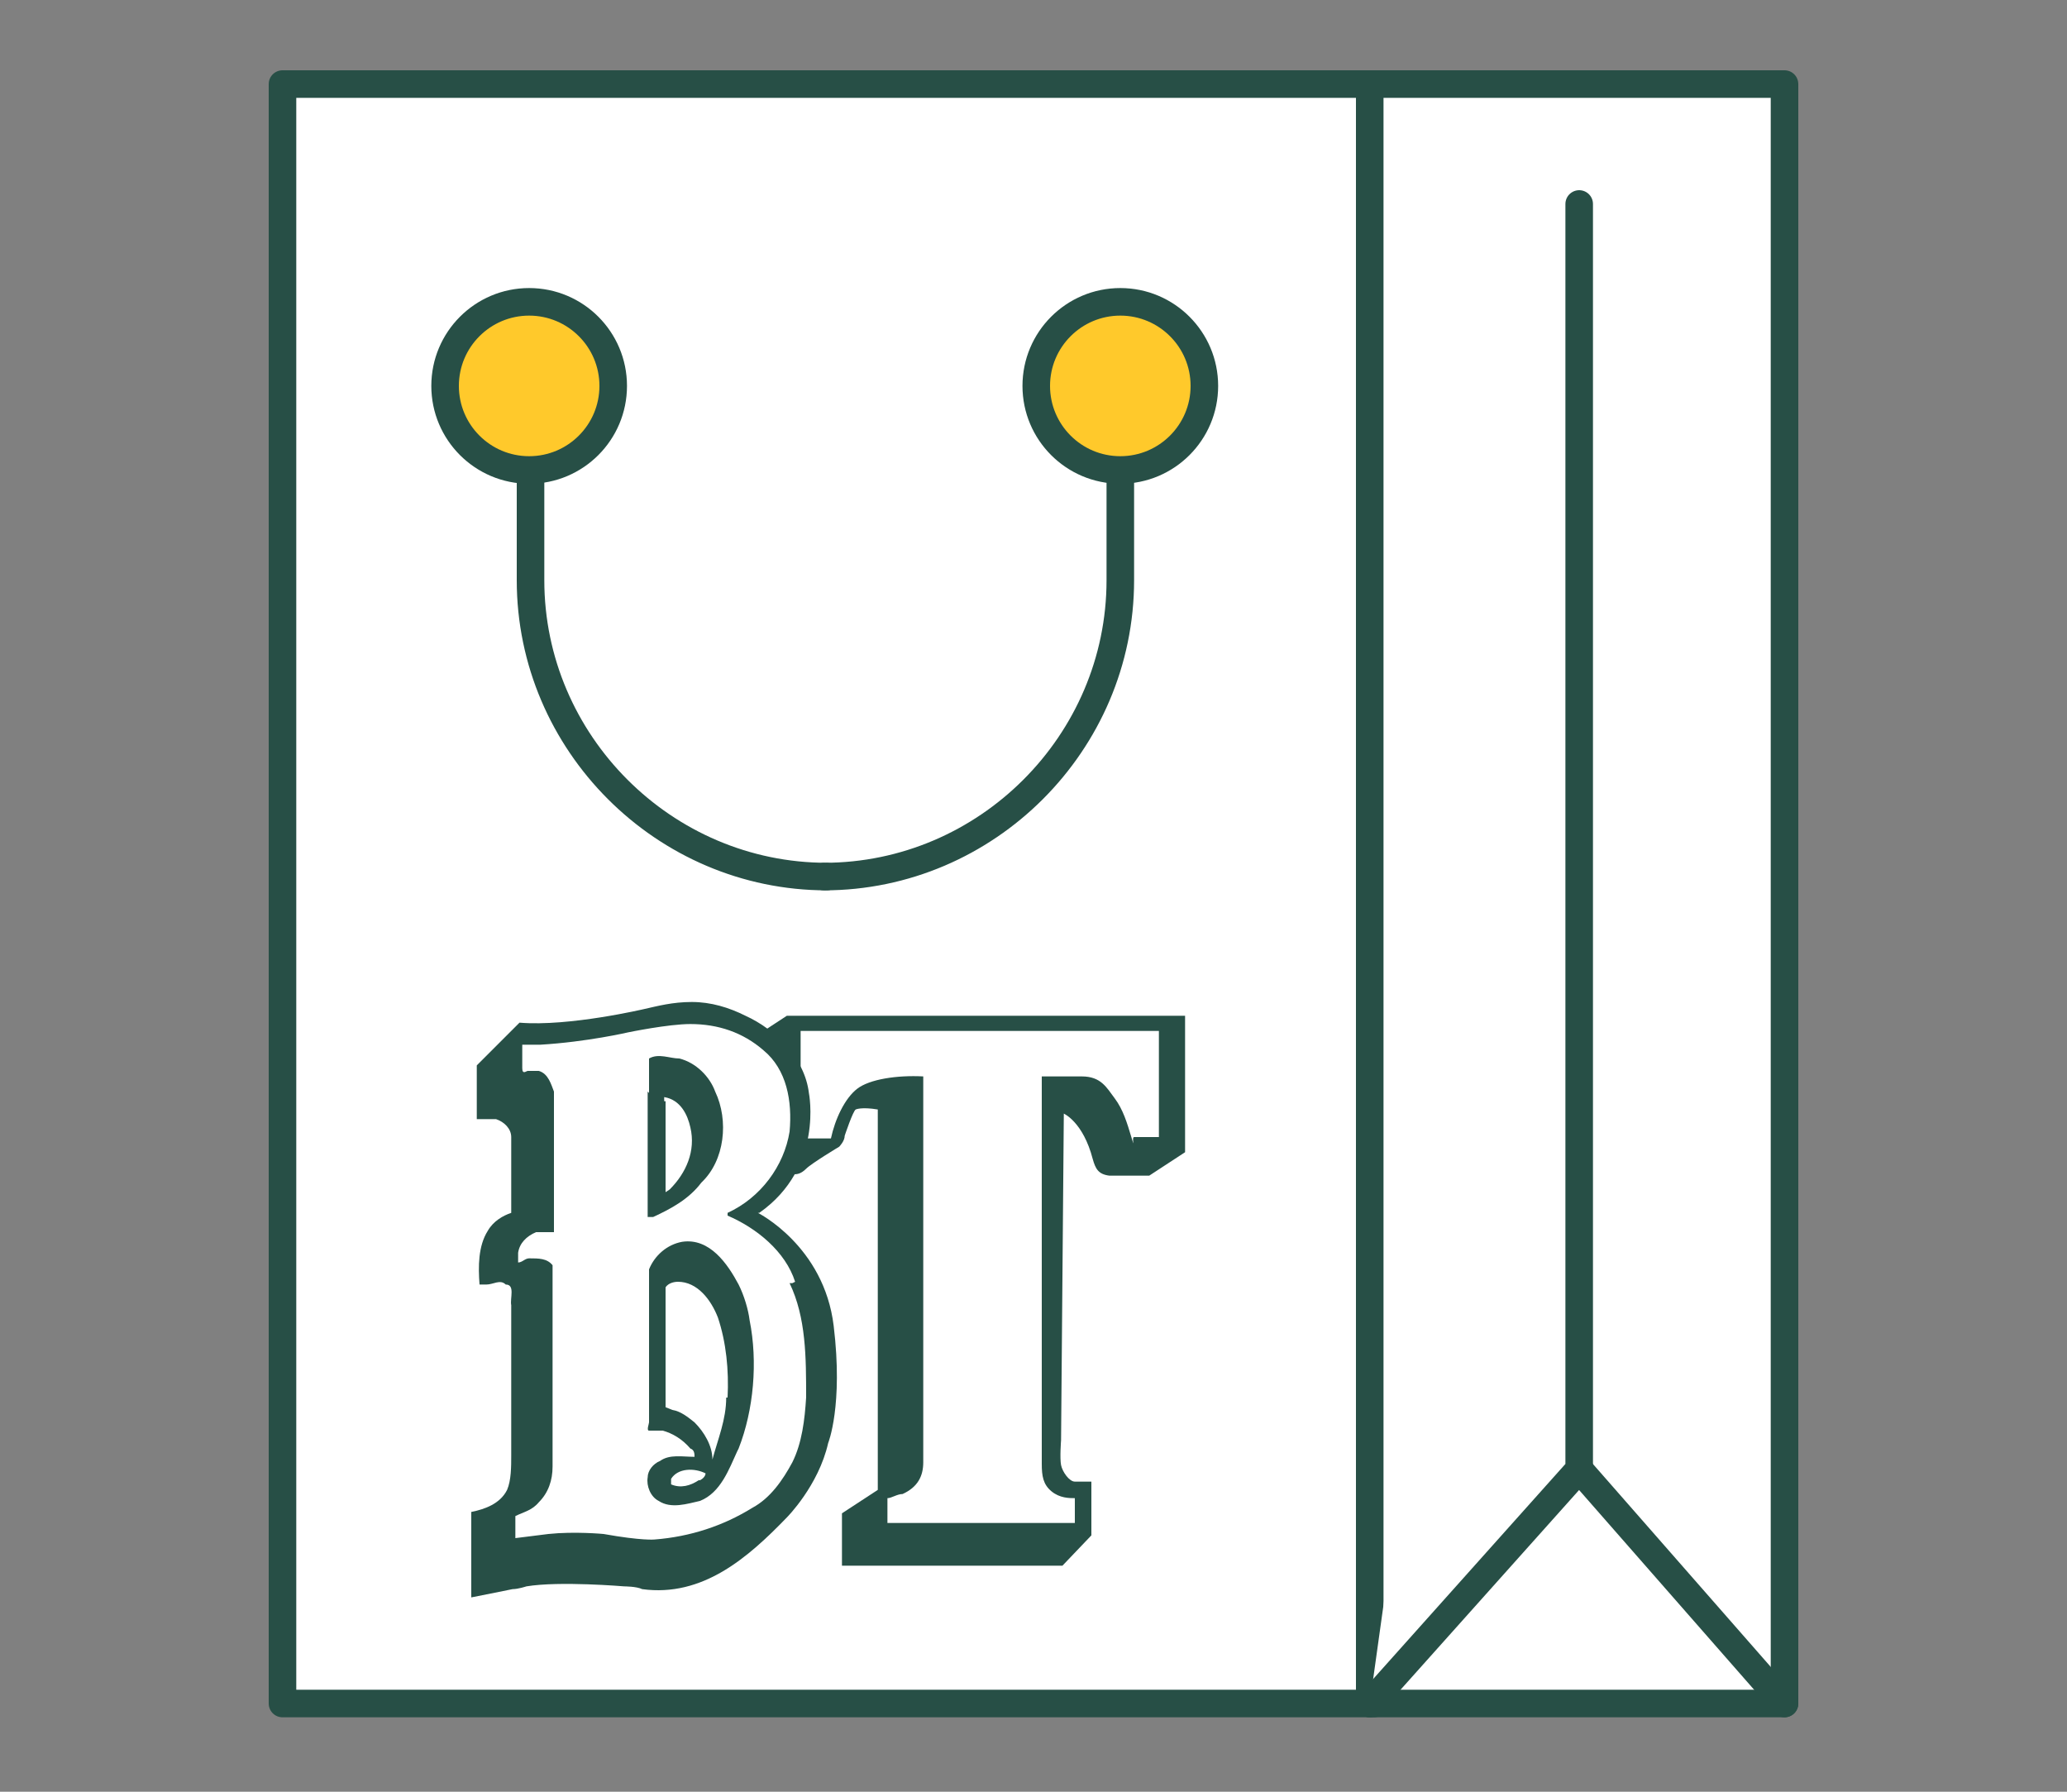
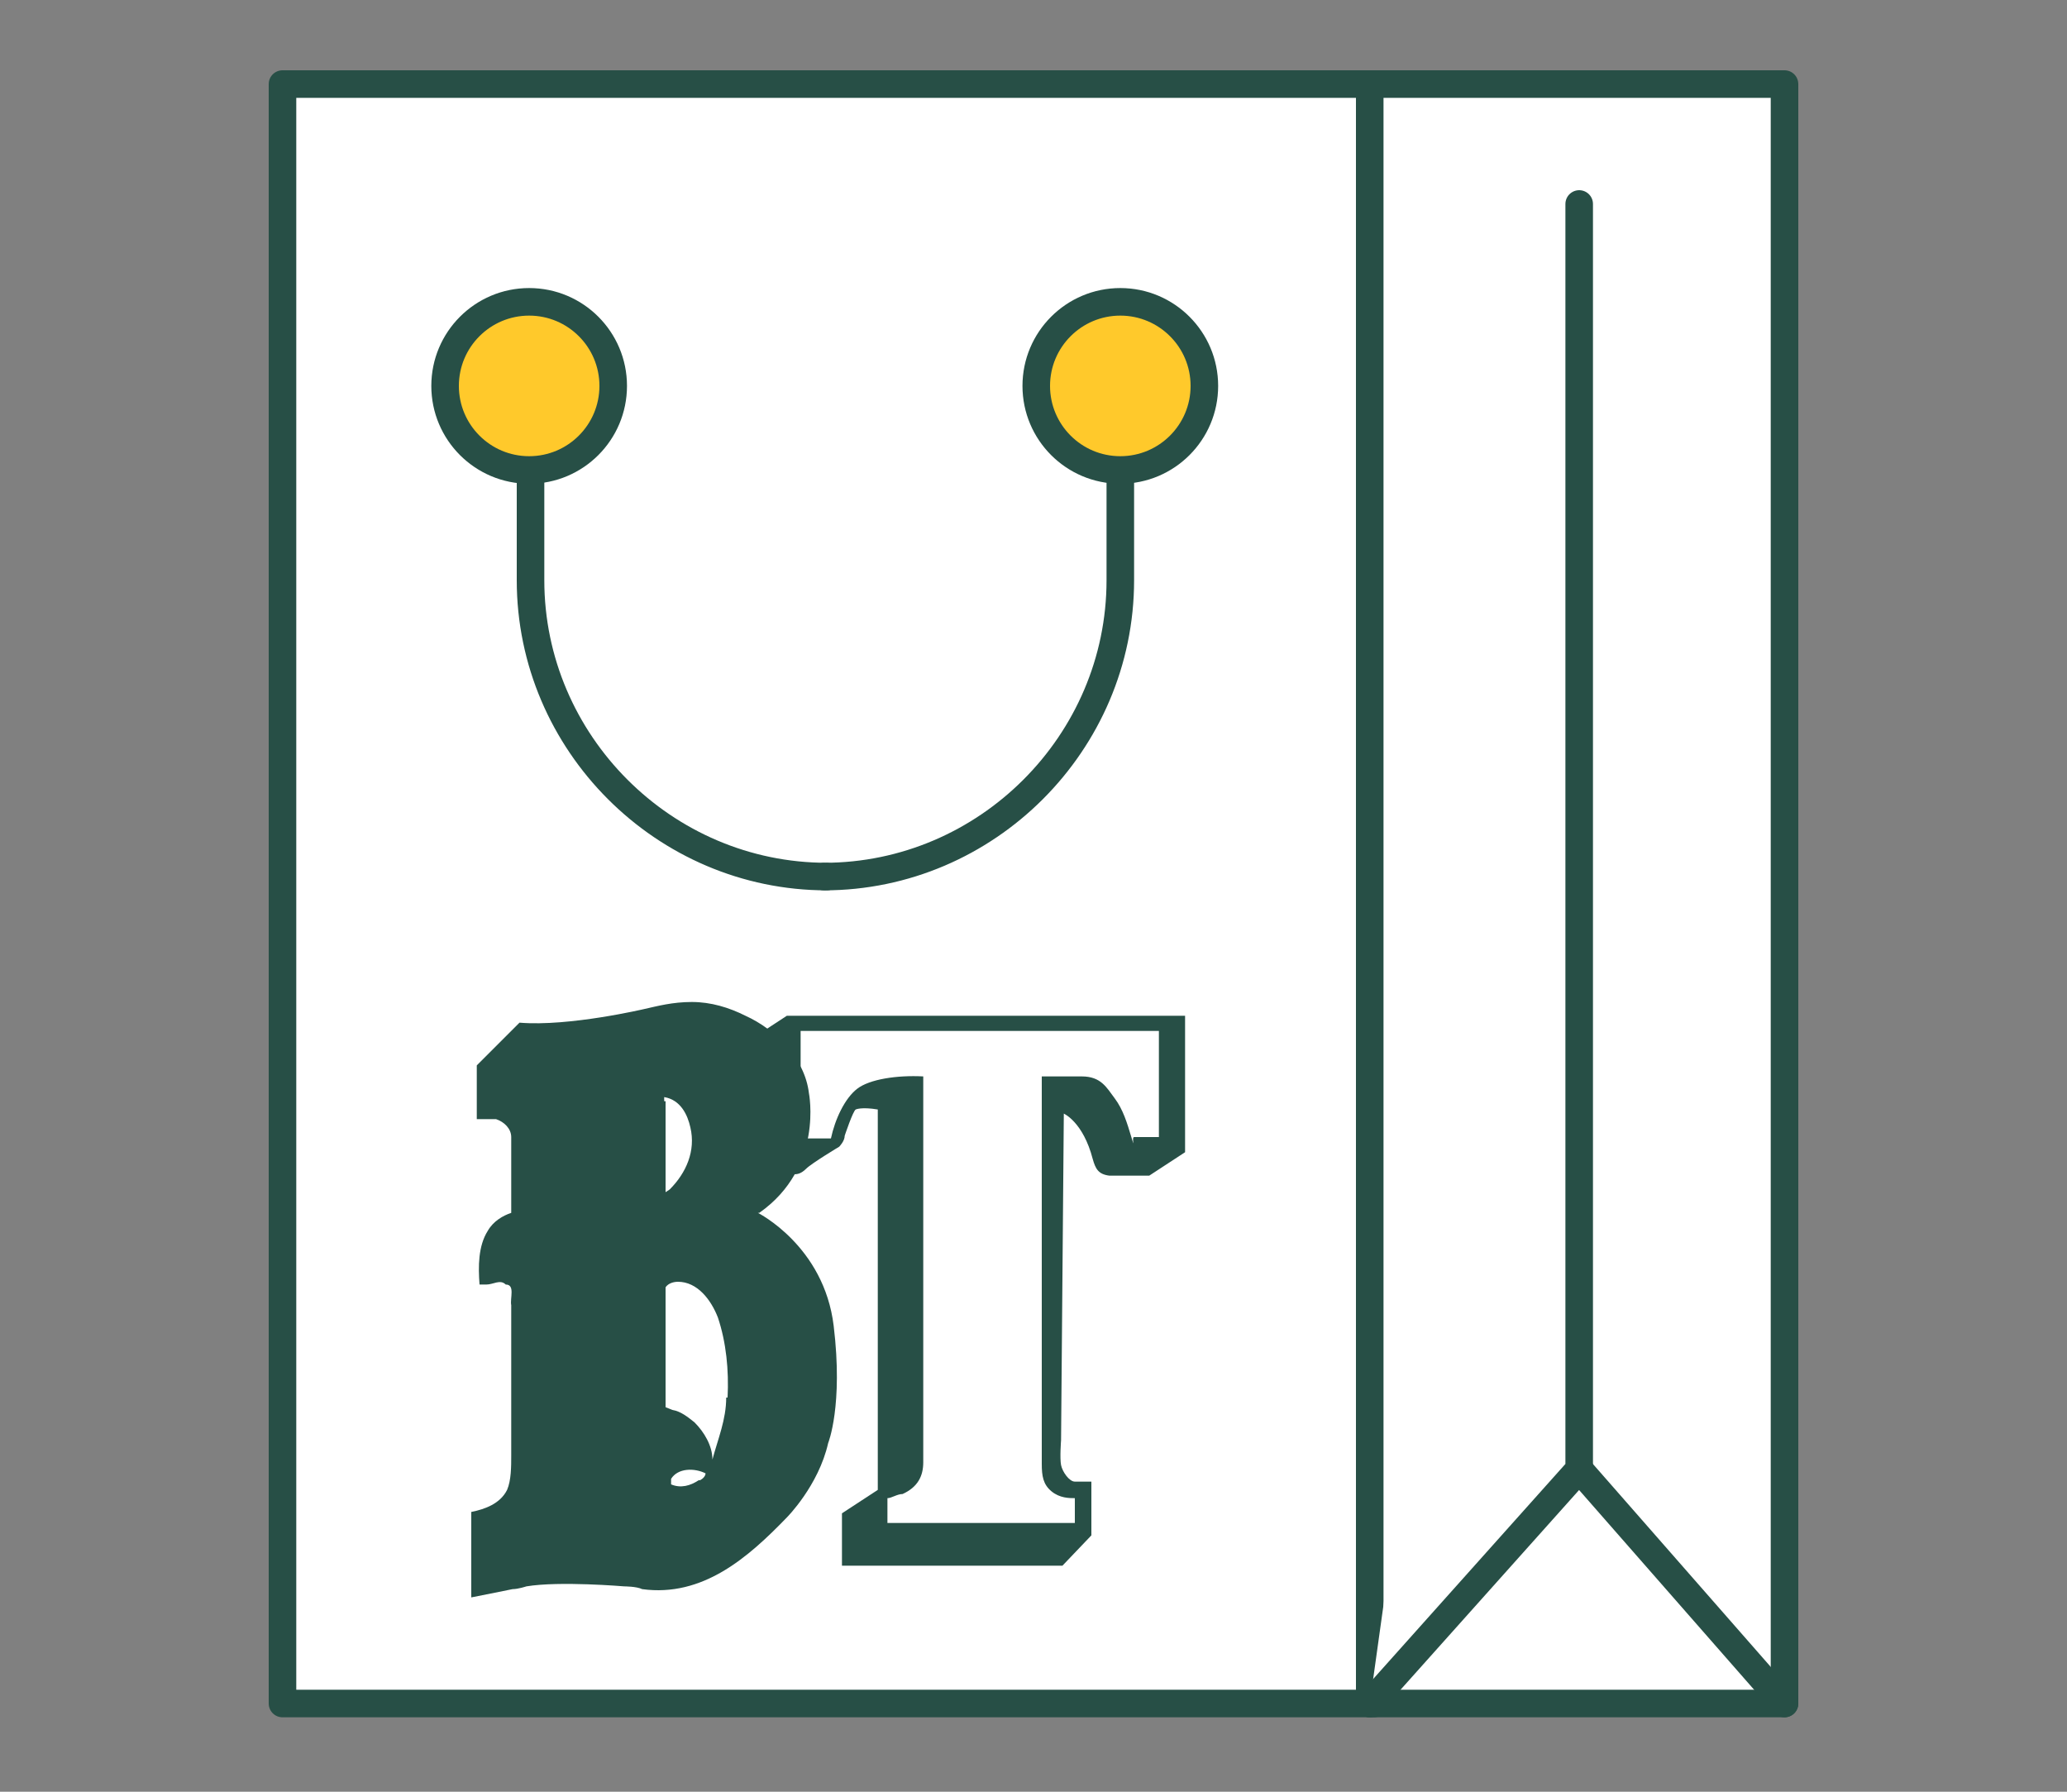
<svg xmlns="http://www.w3.org/2000/svg" xmlns:xlink="http://www.w3.org/1999/xlink" id="Layer_1" version="1.1" viewBox="0 0 150 130">
  <rect x="0" y="0" width="150" height="130" fill="#808080" stroke="none" />
  <defs>
    <style>
      .st0, .st1, .st2, .st3, .st4 {
        fill: #ece4cf;
      }

      .st5 {
        fill: #f48120;
      }

      .st5, .st2 {
        stroke-miterlimit: 10;
        stroke-width: 2px;
      }

      .st5, .st2, .st6, .st3, .st7 {
        stroke: #4e2f26;
      }

      .st8, .st6 {
        fill: #274f46;
      }

      .st9, .st1, .st10, .st11, .st12, .st4, .st13 {
        stroke-linecap: round;
        stroke-linejoin: round;
      }

      .st9, .st10, .st11, .st6, .st3, .st4, .st13 {
        stroke-width: 2px;
      }

      .st9, .st11, .st13 {
        stroke: #274f46;
      }

      .st9, .st14, .st12 {
        fill: #fff;
      }

      .st1, .st10, .st12, .st4 {
        stroke: #3c2525;
      }

      .st1, .st12, .st7 {
        stroke-width: 3px;
      }

      .st10, .st15, .st16, .st13, .st7 {
        fill: none;
      }

      .st17, .st11 {
        fill: #ffc92b;
      }

      .st18 {
        fill: #f8f8eb;
      }

      .st19 {
        fill: #3c2525;
      }

      .st20 {
        isolation: isolate;
      }

      .st6, .st3, .st16, .st7 {
        stroke-miterlimit: 10;
      }

      .st21 {
        fill: #005d5f;
      }

      .st22, .st23 {
        display: none;
      }

      .st24 {
        fill: #d71440;
      }

      .st16 {
        stroke: #282525;
        stroke-width: 4px;
      }

      .st25 {
        fill: #4e2f26;
      }

      .st26 {
        fill: #282525;
      }

      .st23 {
        fill: #ffc745;
      }
    </style>
    <image id="image2" width="7579" height="7792" />
  </defs>
  <g id="Layer_11" data-name="Layer_1" class="st22">
    <g>
      <g>
        <path class="st14" d="M134.1,102.4l-25.8-24.5c4.2-7,6.6-15.2,6.6-23.8,0-17.1-10-36.7-32.7-45.5-5.8-2.2-12.1-3.4-18.7-3.4-28.4,0-51.4,21.9-51.4,48.9s23.1,48.9,51.4,48.9,14.7-.8,25-6.3c0,0,25.8,24.5,25.9,24.6,5.3,5.1,14.5,5.1,19.8,0s5.4-13.7,0-18.8h0ZM87.7,86.7c-6.9,4.6-15.2,7.3-24.3,7.3-23.2,0-42.1-17.9-42.1-40S40.2,14.1,63.4,14.1s13.6,1.6,19.4,4.5c.3.2.7.4,1.1.6,12.8,6.8,21.6,19.9,21.6,34.9s-4.2,19.8-11,26.9c-2.1,2.1-4.3,4-6.8,5.7ZM127.4,114.9c-1.7,1.8-4.8,1.7-6.5,0l-24.6-23.3c2.4-1.9,4.6-4,6.6-6.2l24.6,23.3c1.7,1.7,1.8,4.6,0,6.2h0Z" />
        <ellipse class="st21" cx="63.3" cy="53.9" rx="42.1" ry="40" />
        <path class="st23" d="M68,27.4c0,2.5-2.1,4.5-4.7,4.5-12.9,0-23.4,10-23.4,22.2s-2.1,4.4-4.7,4.4-4.7-2-4.7-4.4c0-17.2,14.7-31.1,32.7-31.1s4.7,2,4.7,4.4h0Z" />
      </g>
      <use id="image" class="st20" transform="translate(52.9 54.4) scale(1)" xlink:href="#image2" />
    </g>
  </g>
  <g id="Layer_2">
    <g>
      <g>
        <rect class="st9" x="20.5" y="6.1" width="79.2" height="117.5" />
        <rect class="st9" x="99.4" y="6.1" width="30.1" height="117.5" />
        <polyline class="st9" points="114.6 14.8 114.6 106.6 99.4 123.6" />
        <line class="st13" x1="114.6" y1="106.6" x2="129.5" y2="123.6" />
        <path class="st9" d="M81.3,34.1v8c0,11.8-9.7,21.5-21.5,21.5" />
        <path class="st9" d="M60,63.6c-11.8,0-21.5-9.7-21.5-21.5v-8" />
        <circle class="st11" cx="38.4" cy="28" r="6.1" />
        <circle class="st11" cx="81.3" cy="28" r="6.1" />
      </g>
      <g>
        <g>
          <path class="st8" d="M54.4,75.4v9.8h3.2c.2,0,.5,0,.9-.4s2.4-1.6,2.4-1.6c0,0,.4-.4.4-.8,0,0,.6-1.8.8-1.9,0,0,.4-.2,1.6,0v27.6l-2.6,1.7v3.8h16l2.1-2.2v-3.9h-1.2c-.4,0-.9-.7-1-1.2s0-1.8,0-1.8l.2-23.7s1.4.6,2.1,3.3c.2.7.4,1.1,1.2,1.2h2.9l2.6-1.7v-9.9h-28c0,0-.9,0-.9,0l-2.6,1.7h0Z" />
          <path class="st14" d="M84.2,74.8h-26.1v7.8h2s.2,0,.2,0c.3-1.4,1-2.9,1.9-3.6s2.9-1,4.8-.9v28c0,1-.4,1.8-1.5,2.3-.4,0-.8.3-1.1.3v1.8h13.6v-1.8c-.4,0-1.1,0-1.7-.5s-.7-1.1-.7-2v-28.1s1.5,0,2.9,0,1.8.8,2.4,1.6.9,1.8,1.2,2.8,0,0,.2,0h1.8v-7.7h0Z" />
        </g>
        <path class="st8" d="M55.1,88c4.7-3.3,3.6-8.7,3.6-8.7-.3-2.5-2.4-4.6-4.6-5.6-1.2-.6-2.5-1-3.9-1s-2.5.3-3.4.5c0,0-5.5,1.3-9.1,1l-3.1,3.1v3.9h1.4c.6.2,1.1.7,1.1,1.3v5.5c-.6.2-1.3.6-1.7,1.3-.7,1.1-.7,2.6-.6,3.9h.5c.5,0,1-.4,1.4,0,.7,0,.3,1,.4,1.5v10.9c0,.8,0,1.8-.3,2.5-.5,1-1.6,1.4-2.6,1.6h0v6.2h0l3-.6c.4,0,1-.2,1-.2,2.4-.4,7.1,0,7.1,0,0,0,.9,0,1.3.2,4.4.6,7.7-2.3,10.5-5.2,0,0,2.3-2.3,3-5.4,0,0,1.1-2.7.4-8.5s-5.5-8.2-5.5-8.2h0ZM48.2,79.8v-.2c1.2.2,1.7,1.3,1.9,2.2.4,1.7-.3,3.3-1.5,4.5l-.3.2h0v-6.6h-.1ZM50.7,107.4c-.6.4-1.3.6-2,.3,0,0,0-.2,0-.4.5-.8,1.7-.8,2.5-.4,0,.2-.2.4-.4.5h0ZM52.7,101.4c0,1.6-.6,3-1,4.5h0c0-1-.6-2-1.3-2.7-.5-.4-1-.8-1.6-.9l-.5-.2v-8.7c.2-.3.6-.4.9-.4,1.4,0,2.4,1.3,2.9,2.6.6,1.8.8,3.8.7,5.8h-.1Z" />
-         <path class="st14" d="M57.7,93c-.7-2.2-2.8-3.9-4.9-4.8v-.2c2.4-1.1,4.1-3.4,4.5-5.9.2-2.2-.2-4.5-1.9-5.9-1.5-1.3-3.3-1.9-5.3-1.9h0c-1.6,0-4.5.6-4.5.6,0,0-3,.7-6.4.9h-1.3c0,.6,0,1.2,0,1.7s.3.2.4.2h.8c.7.2.9,1,1.1,1.5v10.2h-1.3c-.7.3-1.2.8-1.3,1.5,0,.2,0,.6,0,.7.3,0,.5-.3.8-.3.7,0,1.3,0,1.7.5v14.6c0,1-.3,1.9-1,2.6-.5.6-1.1.7-1.7,1v1.4c0,0,0,.3,0,.2l2.4-.3c1.9-.2,4,0,4,0,2.8.5,3.7.4,3.7.4h0c2.6-.2,5-1,7.1-2.3,1.3-.7,2.2-2,2.9-3.3.7-1.4.9-3.1,1-4.7,0-2.9,0-5.8-1.2-8.3h.2ZM47.1,79.3v-2.5c.7-.4,1.5,0,2.2,0,1.2.3,2.2,1.3,2.6,2.4,1,2.1.7,5-1,6.6-.9,1.2-2.2,1.9-3.5,2.5h-.4v-9.3.2ZM53.5,105.3c-.6,1.3-1.2,3-2.7,3.6-.9.2-2.1.6-3,0-.6-.3-.9-1.1-.8-1.7,0-.5.4-1,.9-1.2.7-.5,1.6-.3,2.5-.3,0-.2,0-.5-.3-.6-.6-.7-1.3-1.1-2-1.3,0,0-.7,0-1,0-.2,0,0-.5,0-.6v-11.1c.4-1,1.3-1.8,2.4-2,2-.3,3.3,1.6,4.1,3.1.4.8.7,1.8.8,2.6.6,3,.3,6.5-.8,9.3h0Z" />
      </g>
    </g>
  </g>
  <g id="Layer_3" class="st22">
    <g>
      <g>
-         <path class="st4" d="M41.8,97l1.1-2.3c1.7-3.4,1.5-7.5-.5-10.8-1.9-3-3-6.9-3-11.1s1.5-9.2,3.9-12.4c1.2-1.6,1.8-3.6,1.8-5.7v-21.8c0-1.4,1.1-2.4,2.4-2.4h1.9c4.2,0,7.6,3.4,7.6,7.6v3.4l31.6,56.8-8.9,7c-2,1.6-3.7,3.5-5,5.8l-1.2,2.1" />
        <path class="st12" d="M108.1,78.2v15.5c0,2.4-1.7,4.3-3.7,4.3h-43.6c-2,0-3.7-1.9-3.7-4.3V11c0-2.4,1.7-4.3,3.7-4.3h43.6c2,0,3.7,1.9,3.7,4.3v14.5" />
        <rect class="st19" x="57.1" y="6.7" width="51" height="91.4" rx="3.9" ry="3.9" />
        <rect class="st14" x="57.6" y="15.1" width="49.9" height="74.5" />
        <line class="st10" x1="57.6" y1="15.1" x2="108.1" y2="15.1" />
        <line class="st10" x1="57.6" y1="89.6" x2="108.1" y2="89.6" />
        <path class="st4" d="M113.1,74l-4.2,2.9c-2.3,1.6-5.5,1.1-7.1-1.3s-1.1-5.5,1.3-7.1l4.2-2.9c2.3-1.6,5.5-1.1,7.1,1.3,1.6,2.3,1.1,5.5-1.3,7.1Z" />
        <path class="st4" d="M113.1,61l-4.2,2.9c-2.3,1.6-5.5,1.1-7.1-1.3s-1.1-5.5,1.3-7.1l4.2-2.9c2.3-1.6,5.5-1.1,7.1,1.3,1.6,2.3,1.1,5.5-1.3,7.1Z" />
        <path class="st4" d="M113.1,47.9l-4.2,2.9c-2.3,1.6-5.5,1.1-7.1-1.3s-1.1-5.5,1.3-7.1l4.2-2.9c2.3-1.6,5.5-1.1,7.1,1.3,1.6,2.3,1.1,5.5-1.3,7.1Z" />
        <path class="st4" d="M113.1,34.9l-4.2,2.9c-2.3,1.6-5.5,1.1-7.1-1.3s-1.1-5.5,1.3-7.1l4.2-2.9c2.3-1.6,5.5-1.1,7.1,1.3,1.6,2.3,1.1,5.5-1.3,7.1Z" />
        <polygon class="st1" points="75.9 114.3 70.7 123.3 34.7 105.4 39.9 96.4 75.9 114.3" />
      </g>
      <use id="image1" data-name="image" class="st20" transform="translate(52.9 54.4) scale(1)" xlink:href="#image2" />
      <path class="st19" d="M94.6,75.9h0l-11.1-9.7h0c-.2-.2-.5-.3-.8-.3s-.6,0-.8.3h0l-11.1,9.7h0c0,0-.2.3-.2.4,0,.3.2.6.6.6h2.8v8.8c0,.6.5,1.1,1.1,1.1h15.4c.6,0,1.1-.5,1.1-1.1v-8.8h2.8c.3,0,.6-.2.6-.6s0-.3-.2-.4h-.2ZM82.7,73.6c1.2,0,2.2,1,2.2,2.2s-1,2.2-2.2,2.2-2.2-1-2.2-2.2,1-2.2,2.2-2.2ZM86.6,82.4h-7.7c-.3,0-.6-.2-.6-.6v-.2c0-1.5,2.4-2.3,4.4-2.3s4.4.8,4.4,2.3v.2c0,.3-.2.6-.6.6h0Z" />
      <g>
        <line class="st15" x1="82.6" y1="42.4" x2="82.6" y2="64.3" />
        <g>
          <line class="st16" x1="82.6" y1="42.4" x2="82.6" y2="55.1" />
          <polygon class="st26" points="76.2 53.3 82.6 64.3 89 53.3 76.2 53.3" />
        </g>
      </g>
    </g>
  </g>
  <g id="Layer_4" class="st22">
    <g>
      <path class="st7" d="M140.8,15.7v77.6c0,1.2-1,2.1-2.1,2.1H18.4c-1.2,0-2.1-1-2.1-2.1V15.6c0-1.2,1-2.1,2.1-2.1h120.2c1.2,0,2.1,1,2.1,2.2h.1Z" />
      <path class="st18" d="M138.8,95.5H18.1c-1.2,0-2.2-1-2.2-2.2V15.7c0-1.2,1-2.2,2.2-2.2h120.7c1.2,0,2.2,1,2.2,2.2v77.6c0,1.2-1,2.2-2.2,2.2Z" />
      <path class="st18" d="M113,13.5H44v82h69V13.5Z" />
      <path class="st24" d="M18.1,13.5c-1.2,0-2.1,1-2.1,2.1v77.6c0,1.2,1,2.1,2.1,2.1h25.9V13.5h-25.9Z" />
      <path class="st24" d="M138.9,13.5h-25.9v82h25.9c1.2,0,2.1-1,2.1-2.1V15.7c0-1.2-.9-2.2-2.1-2.2Z" />
      <path class="st24" d="M91.6,63.9l12.8-7.3-2.9-1.5c-.8-.4-1.3-1.3-1.2-2.2l1-7.2-5.4,1.6c-1.2.3-2.4-.4-2.7-1.6l-.5-2.3-5.1,6c-.7.8-2.1.2-1.9-.9l2.2-12.6-3.3.9c-1,.3-2-.2-2.5-1.1l-3.5-6.6-3.5,6.6c-.5.9-1.5,1.3-2.5,1.1l-3.3-.9,2.2,12.6c.2,1.1-1.2,1.7-1.9.9l-5.1-6-.5,2.3c-.3,1.2-1.5,2-2.7,1.6l-5.4-1.6,1,7.2c0,.9-.3,1.8-1.2,2.2l-2.9,1.5,12.8,7.3c1.3.8,1.9,2.4,1.4,3.8l-1.1,2.9,11-1c.6,0,1.1.4,1.1,1l-.3,11.7h2.1l-.3-11.7c0-.6.5-1.1,1.1-1l11,1-1.1-2.9c-.5-1.5,0-3.1,1.4-3.8h-.3Z" />
      <path class="st25" d="M13.9,124.9c-2.7,0-4.9-2.2-4.9-4.9V10c0-2.7,2.2-4.9,4.9-4.9h0c2.7,0,4.9,2.2,4.9,4.9v109.9c0,2.7-2.2,4.9-4.9,4.9h0Z" />
    </g>
  </g>
  <g id="Layer_5" class="st22">
    <path class="st24" d="M112.9,12c-3.9-4.4-9.3-6.8-15.2-6.8s-12.3,3.1-16.5,9c-.3.4-.6.9-.9,1.3-.3-.4-.6-.9-.9-1.3-4.2-5.9-9.9-9-16.5-9s-11.3,2.4-15.2,6.8c-3.7,4.1-5.7,9.7-5.7,15.6s2.5,12.4,7.9,18.7c4.7,5.5,11.4,11.2,19.2,17.7,2.9,2.4,5.8,4.9,9,7.7.7.6,1.5.9,2.3.9s1.6-.3,2.3-.9c3.2-2.7,6.1-5.2,9-7.7,5-4.2,9.3-7.9,13-11.4,7.3-6.8,14-14.6,14-25s-2-11.5-5.7-15.6h-.1Z" />
    <g>
      <path d="M128,75.8c-2.9,0-5.7,1.2-7.7,3.4l-10.3,11.1c-1.3-4.3-5.3-7.4-10-7.4h-16.2c-2.3,0-4.5-.8-6.2-2.3-9.2-8.1-22.9-8.1-32.2-.2-1.9-2.7-5-4.5-8.6-4.5h-14.5c-1.9,0-3.5,1.6-3.5,3.5v42.1c0,1.9,1.6,3.5,3.5,3.5h14.5c3.1,0,6-1.4,7.9-3.6l2.1.6c7.1,2,14.4,3,21.8,3h31.3c7.7,0,15-3.7,19.6-9.8l16.8-22.4c.7-.9,1.2-1.9,1.6-3,.4-1.1.5-2.2.5-3.3,0-5.8-4.7-10.5-10.5-10.5v-.2ZM40.4,114.4c0,1.9-1.6,3.5-3.5,3.5h-11v-35.1h11c1.9,0,3.5,1.6,3.5,3.5v28.1ZM130.8,88.4h0l-16.8,22.4c-3.3,4.4-8.5,7-14,7h-31.3c-6.7,0-13.4-.9-19.9-2.7l-1.4-.4v-26.9l2.4-2.2c6.6-5.8,16.6-5.8,23.2,0,3,2.6,6.8,4.1,10.8,4.1h16.2c1.9,0,3.5,1.6,3.5,3.5s-1.6,3.5-3.5,3.5h-24.9c-1.9,0-3.5,1.6-3.5,3.5s1.6,3.5,3.5,3.5h27.3c2.9,0,5.7-1.2,7.7-3.3l15.4-16.6c.7-.7,1.6-1.1,2.6-1.1,1.9,0,3.5,1.6,3.5,3.5s-.2,1.5-.7,2.1h0Z" />
      <path class="st0" d="M40.4,86.3v28.1c0,1.9-1.6,3.5-3.5,3.5h-11v-35.1h11c1.9,0,3.5,1.6,3.5,3.5Z" />
      <path class="st0" d="M100,89.8c1.9,0,3.5,1.6,3.5,3.5s-1.6,3.5-3.5,3.5h-24.9c-1.9,0-3.5,1.6-3.5,3.5s1.6,3.5,3.5,3.5h27.3c2.9,0,5.7-1.2,7.7-3.3l15.4-16.6c.7-.7,1.6-1.1,2.6-1.1,1.9,0,3.5,1.6,3.5,3.5s-.2,1.5-.7,2.1q-.3.4,0,0l-16.8,22.4c-3.3,4.4-8.5,7-14,7h-31.3c-6.7,0-13.4-.9-19.9-2.7l-1.4-.4v-26.9l2.4-2.2c6.6-5.8,16.6-5.8,23.2,0,3,2.6,6.8,4.1,10.8,4.1" />
    </g>
  </g>
  <g id="Layer_6" class="st22">
    <g>
      <rect class="st2" x="51.8" y="32.8" width="84.3" height="82.8" rx="3.9" ry="3.9" transform="translate(.6 149.1) rotate(-77)" />
      <rect class="st5" x="65.5" y="36.9" width="58.8" height="66.9" rx="3.9" ry="3.9" transform="translate(5 147) rotate(-77)" />
    </g>
    <g>
      <rect class="st3" x="7.2" y="6.7" width="82.8" height="84.3" rx="3.9" ry="3.9" />
      <rect class="st6" x="15.1" y="15.4" width="66.9" height="58.8" rx="3.9" ry="3.9" />
      <g>
        <path class="st17" d="M66.1,30.6c-2.1-2.4-5.1-3.7-8.3-3.7s-6.8,1.7-9.1,5c-.2.2-.3.5-.5.7-.2-.2-.3-.5-.5-.7-2.3-3.2-5.5-5-9.1-5s-6.2,1.3-8.3,3.7c-2,2.3-3.1,5.3-3.1,8.6s1.4,6.8,4.3,10.3c2.6,3,6.3,6.1,10.5,9.7,1.6,1.3,3.2,2.7,4.9,4.2.4.3.8.5,1.3.5s.9-.2,1.3-.5c1.7-1.5,3.4-2.9,4.9-4.2,2.7-2.3,5.1-4.3,7.2-6.3,4-3.8,7.7-8,7.7-13.8s-1.1-6.3-3.1-8.6h-.1ZM58.9,50.1c-2,1.9-4.3,3.8-7,6.1-1.2,1-2.4,2.1-3.7,3.2-1.3-1.1-2.5-2.1-3.7-3.2-8.4-7.1-13.5-11.4-13.5-17.1s3.3-8.5,7.6-8.5,4.3,1.1,5.9,3.3c1.3,1.8,1.8,3.6,1.8,3.6.2.8,1,1.4,1.9,1.4s1.6-.6,1.9-1.4c0,0,2-6.9,7.7-6.9s7.6,3.6,7.6,8.5-1.8,6.6-6.5,11Z" />
        <path class="st17" d="M65.3,39.1c0,3.5-1.8,6.6-6.5,11-2,1.9-4.3,3.8-7,6.1-1.2,1-2.4,2.1-3.7,3.2-1.3-1.1-2.5-2.1-3.7-3.2-8.4-7.1-13.5-11.4-13.5-17.1s3.3-8.5,7.6-8.5,4.3,1.1,5.9,3.3c1.3,1.8,1.8,3.6,1.8,3.6.2.8,1,1.4,1.9,1.4s1.6-.6,1.9-1.4c0,0,2-6.9,7.7-6.9s7.6,3.6,7.6,8.5Z" />
      </g>
    </g>
    <path class="st25" d="M24,84.1c2.9-.5,5.5-1.7,7.8-3.6l-2.1-.6c.4,2.5,2,3.5,4.5,3.4,2.5,0,2.5-.2,3.7-.6s1.5-.4,1.9-.8.2,0,0-.4c0,.3,0,.5.2.8.5,1.1,1.5,1.1,2.6,1.1s2.9,0,4.3,0c2.9-.2,5.8-.5,8.7-1s.9-2.7-.7-2.4c-2.3.4-4.6.6-6.9.8s-2.2,0-3.4.2-2.3.3-3.1,0l.7.6c-.2-.4-.2-.9-.4-1.3s-.5-.6-.9-.7c-1-.4-1.9,0-2.7.4s-2.4.8-3.7.9-1.3,0-1.7,0-.6-.9-.7-1.5c-.2-1-1.4-1.1-2.1-.6-1.9,1.6-4.2,2.5-6.7,2.9s-.9,2.7.7,2.4h0Z" />
  </g>
  <g id="Layer_7" class="st22">
    <polygon class="st24" points="121.7 80 98.9 99 119.8 121.7 126.7 103 143.6 96.8 121.7 80" />
    <polygon class="st24" points="51.4 99.4 32.3 76.7 9.6 97.5 28.4 104.4 34.6 121.3 51.4 99.4" />
    <polygon class="st17" points="42.5 23.2 32.4 32.3 31.3 45.3 26.4 58.4 34.4 78.6 36.5 89.4 56.2 101.4 60.2 106 75 103.5 93.3 106 104.7 93.6 118.2 84.6 126.7 57.4 120.3 39.3 117.3 26.2 98.3 13.2 85 7.8 58.8 9.5 42.5 23.2" />
    <g>
      <path class="st8" d="M143.1,94.7l-20.2-20.2c0-.6.2-1.1.4-1.6.5-1.4,1.4-3,2.4-4.6,5.4-8.2,5.3-13.9,0-22-1-1.7-1.9-3.2-2.4-4.6-.5-1.5-.7-3.4-.9-5.4-.6-9.6-3.8-13.9-12.8-17.3-1.8-.8-3.6-1.5-4.9-2.4-1.2-.9-2.5-2.3-3.8-3.8-6.1-7.3-11.1-9.1-20.4-6.6-4.6,1.2-6.5,1.2-11.1,0-3.5-.8-7.4-1.7-11.3-.5-4,1.3-6.8,4.4-9.2,7.1-1.3,1.5-2.5,2.9-3.8,3.8-4.5,2.9-10.8,3.8-14.5,8.7-2.5,3.3-2.9,7.4-3.2,11-.2,2-.4,3.9-.9,5.4-.5,1.4-1.4,3-2.4,4.6-5.4,8.2-5.3,13.9,0,22,1,1.7,1.9,3.2,2.4,4.6.2.5.3,1.1.4,1.7l-20.1,20.1c-2.1,2.1-1.3,5.7,1.5,6.7l15.4,5.5,5.5,15.4c.5,1.3,1.6,2.3,2.9,2.6,1.3.3,2.8,0,3.8-1.1l17.4-17.4c1.4,1.1,2.9,2,4.7,2.6,1.4.4,2.8.6,4.1.6,2.5,0,4.9-.6,7.1-1.1,4.6-1.2,6.5-1.2,11.1,0,3.5.8,7.4,1.7,11.3.5,1.8-.6,3.4-1.5,4.7-2.6l17.5,17.5c1,1,2.4,1.4,3.8,1.1s2.5-1.3,2.9-2.6l5.5-15.4,15.4-5.5c2.8-.9,3.6-4.6,1.5-6.7h.2ZM34.8,113.5l-4-11.2c-.4-1.2-1.3-2.1-2.5-2.5l-11.2-4,11.3-11.3c.5,1.6,1.1,3.3,2.2,4.7,2.5,3.4,6.3,4.9,9.6,6.3,1.8.8,3.6,1.5,4.9,2.4.9.6,1.7,1.5,2.6,2.5l-13,13h.1ZM89.3,101.2c-1.8.6-4.3,0-7-.6-5.5-1.4-9.2-1.4-14.7,0-2.7.6-5.2,1.2-7,.6-1.9-.6-3.7-2.6-5.5-4.7-1.5-1.8-3.2-3.6-5.1-5-2-1.4-4.3-2.4-6.5-3.3-2.6-1.1-5-2.1-6.2-3.7-1.1-1.5-1.4-4.2-1.7-7-.2-2.3-.5-4.8-1.3-7.1-.8-2.3-2-4.3-3.2-6.3-1.5-2.4-2.9-4.8-2.9-6.8s1.4-4.4,2.9-6.8c1.2-2,2.4-4,3.2-6.3.8-2.4,1-4.8,1.3-7.1.3-2.8.5-5.4,1.7-7s3.6-2.6,6.2-3.7c2.2-.9,4.4-1.9,6.5-3.3,2-1.4,3.6-3.2,5.1-5,1.9-2.1,3.6-4.1,5.5-4.7,2.3-.6,4.4.1,7,.6,5.5,1.4,9.2,1.4,14.7,0,2.7-.6,5.2-1.2,7-.6,1.9.6,3.7,2.6,5.5,4.7,1.5,1.8,3.2,3.6,5.1,5,2,1.4,4.3,2.4,6.5,3.3,2.6,1.1,5,2.1,6.2,3.7,1.1,1.5,1.4,4.2,1.7,7,.2,2.3.5,4.8,1.3,7.1s2,4.3,3.2,6.3c3.8,6,3.8,7.6,0,13.6-1.2,2-2.4,4-3.2,6.3-.8,2.4-1,4.8-1.3,7.1-.3,2.8-.5,5.4-1.7,7s-3.6,2.6-6.2,3.7c-2.2.9-4.4,1.9-6.5,3.3-2,1.4-3.6,3.2-5.1,5-1.9,2.1-3.6,4.1-5.5,4.7h0ZM121.6,99.8c-1.2.4-2.1,1.3-2.5,2.5l-4,11.2-13-13c.9-.9,1.7-1.8,2.6-2.4,1.3-.9,3-1.6,4.9-2.4,5.3-2,10.3-4.9,11.8-11.1l11.3,11.3-11.2,4h0Z" />
      <path class="st8" d="M109.1,57.3c0-18.8-15.3-34.1-34.1-34.1-45.2,1.7-45.2,66.5,0,68.2,18.8,0,34.1-15.3,34.1-34.1h0ZM75,83.3c-14.3,0-26-11.7-26-26,1.3-34.4,50.7-34.4,52,0,0,14.3-11.7,26-26,26Z" />
      <circle class="st0" cx="75.1" cy="57.6" r="28.3" />
    </g>
  </g>
</svg>